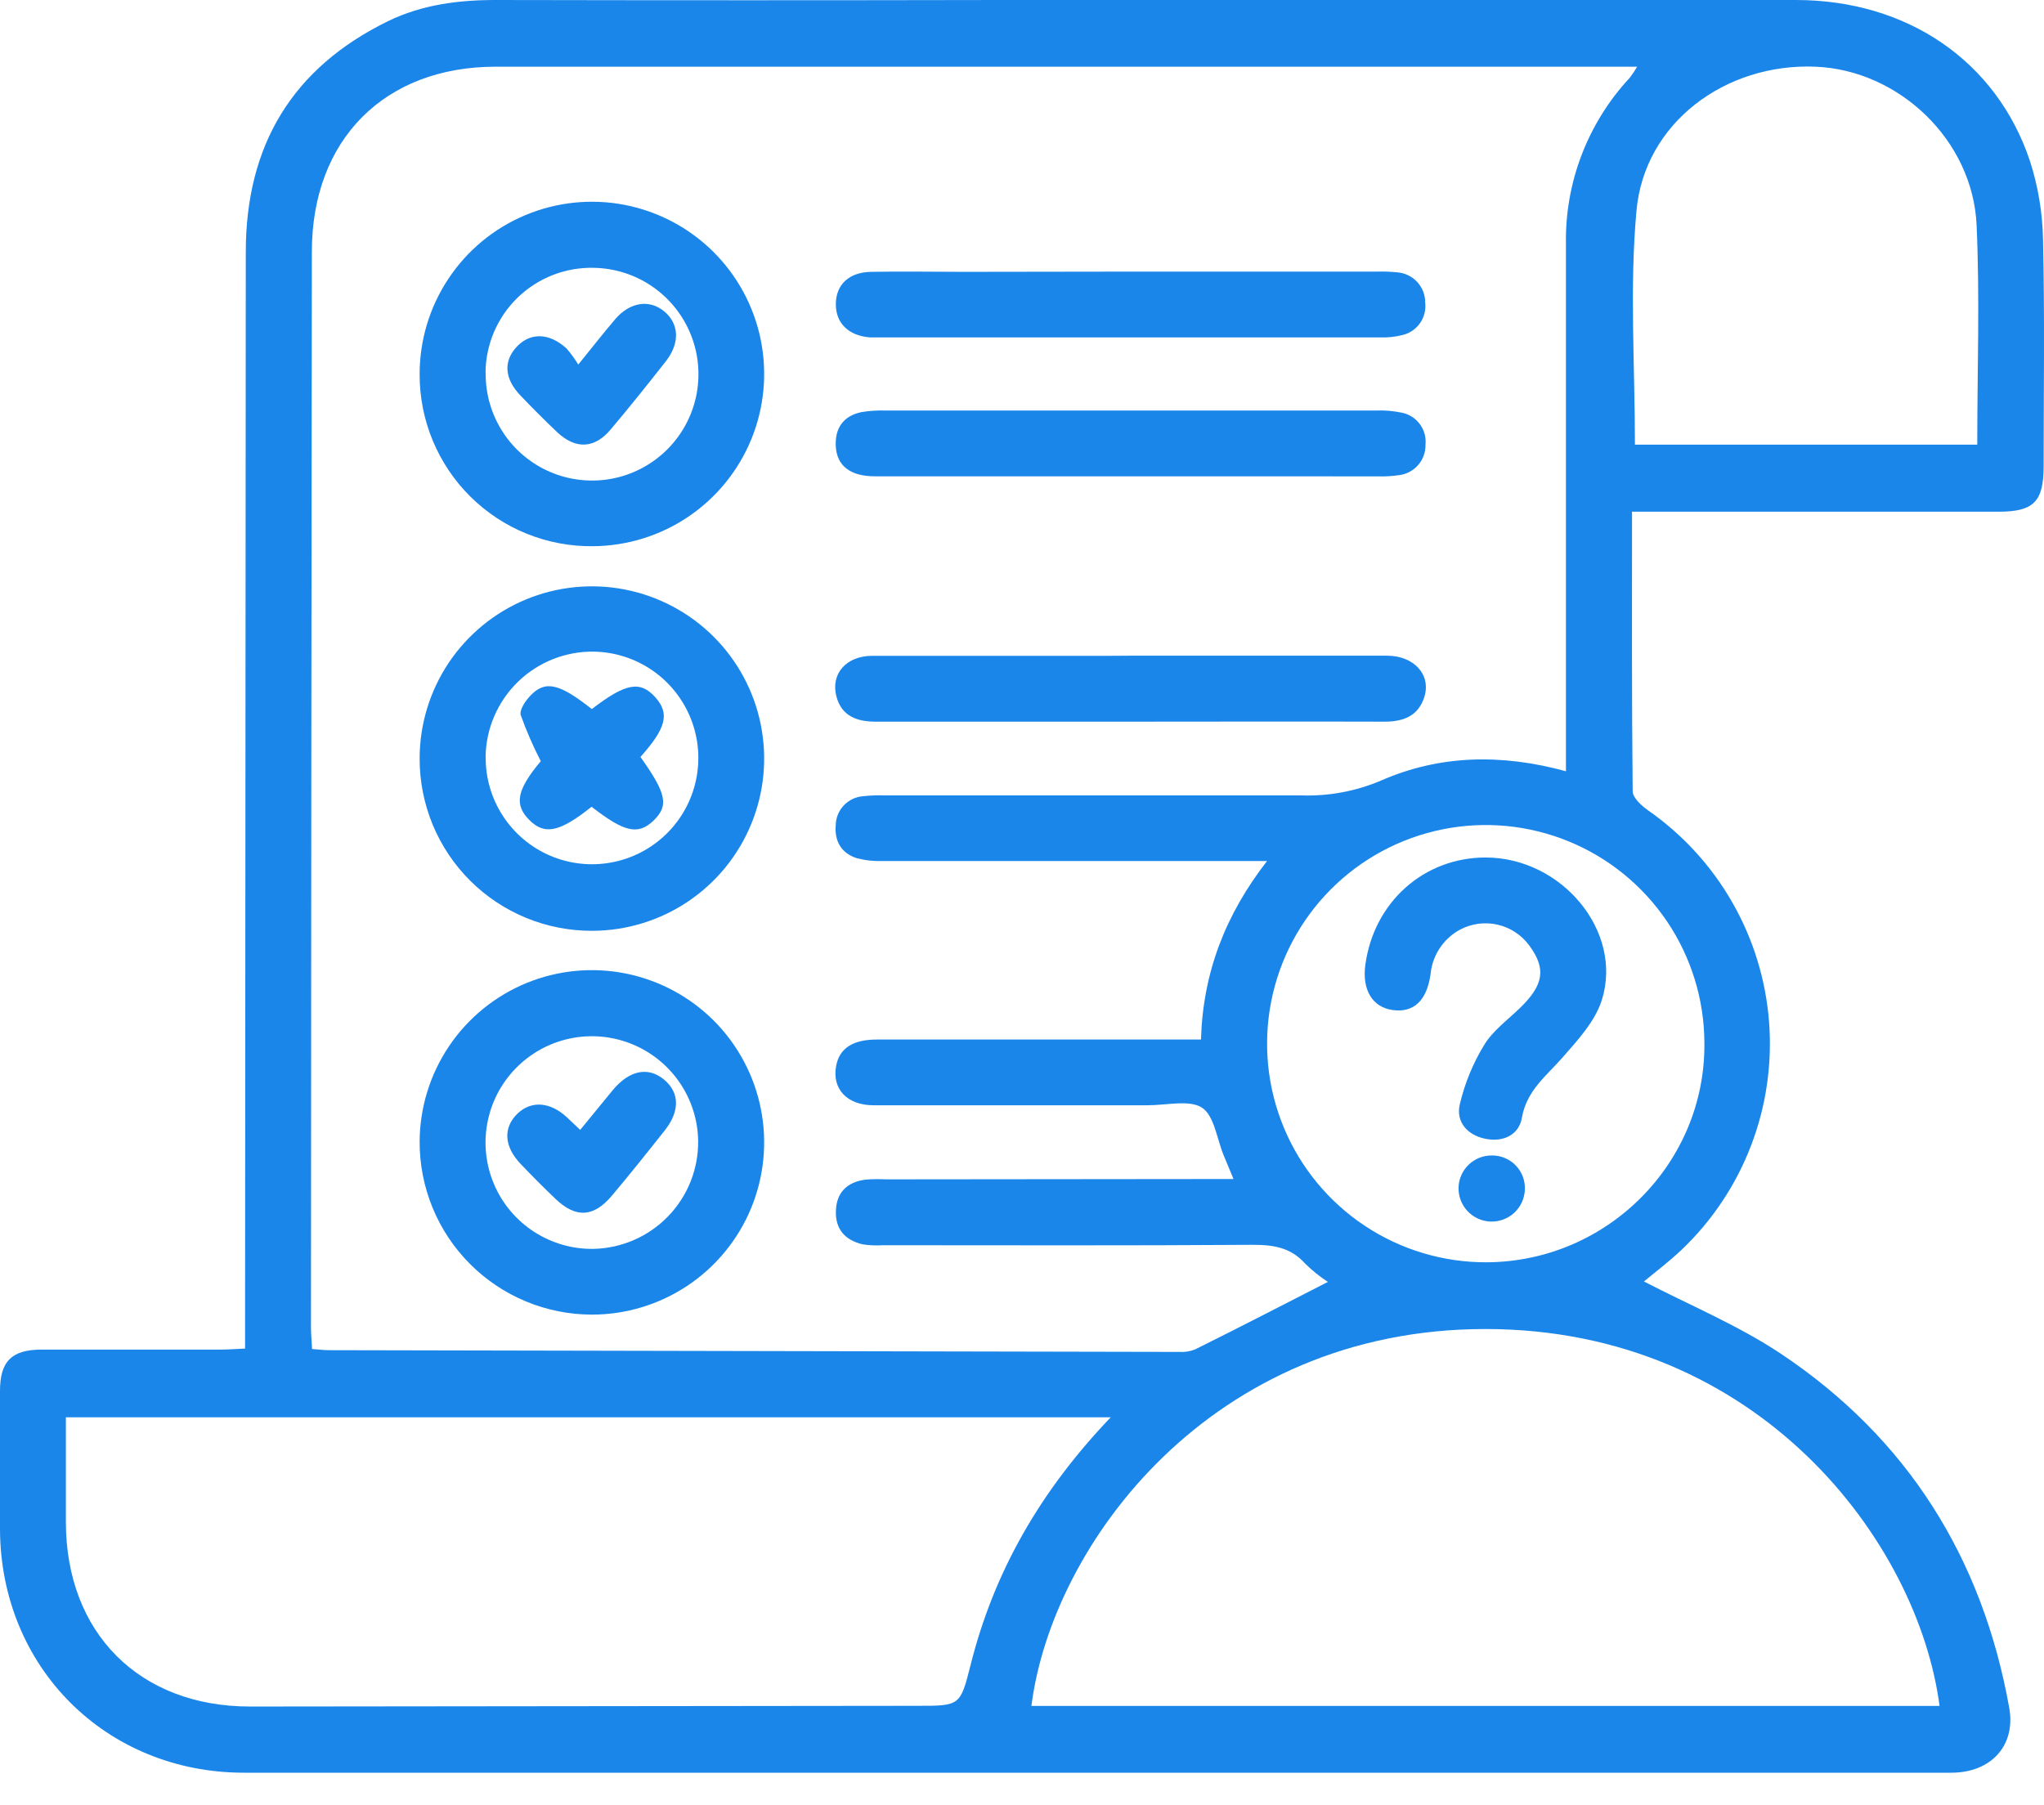
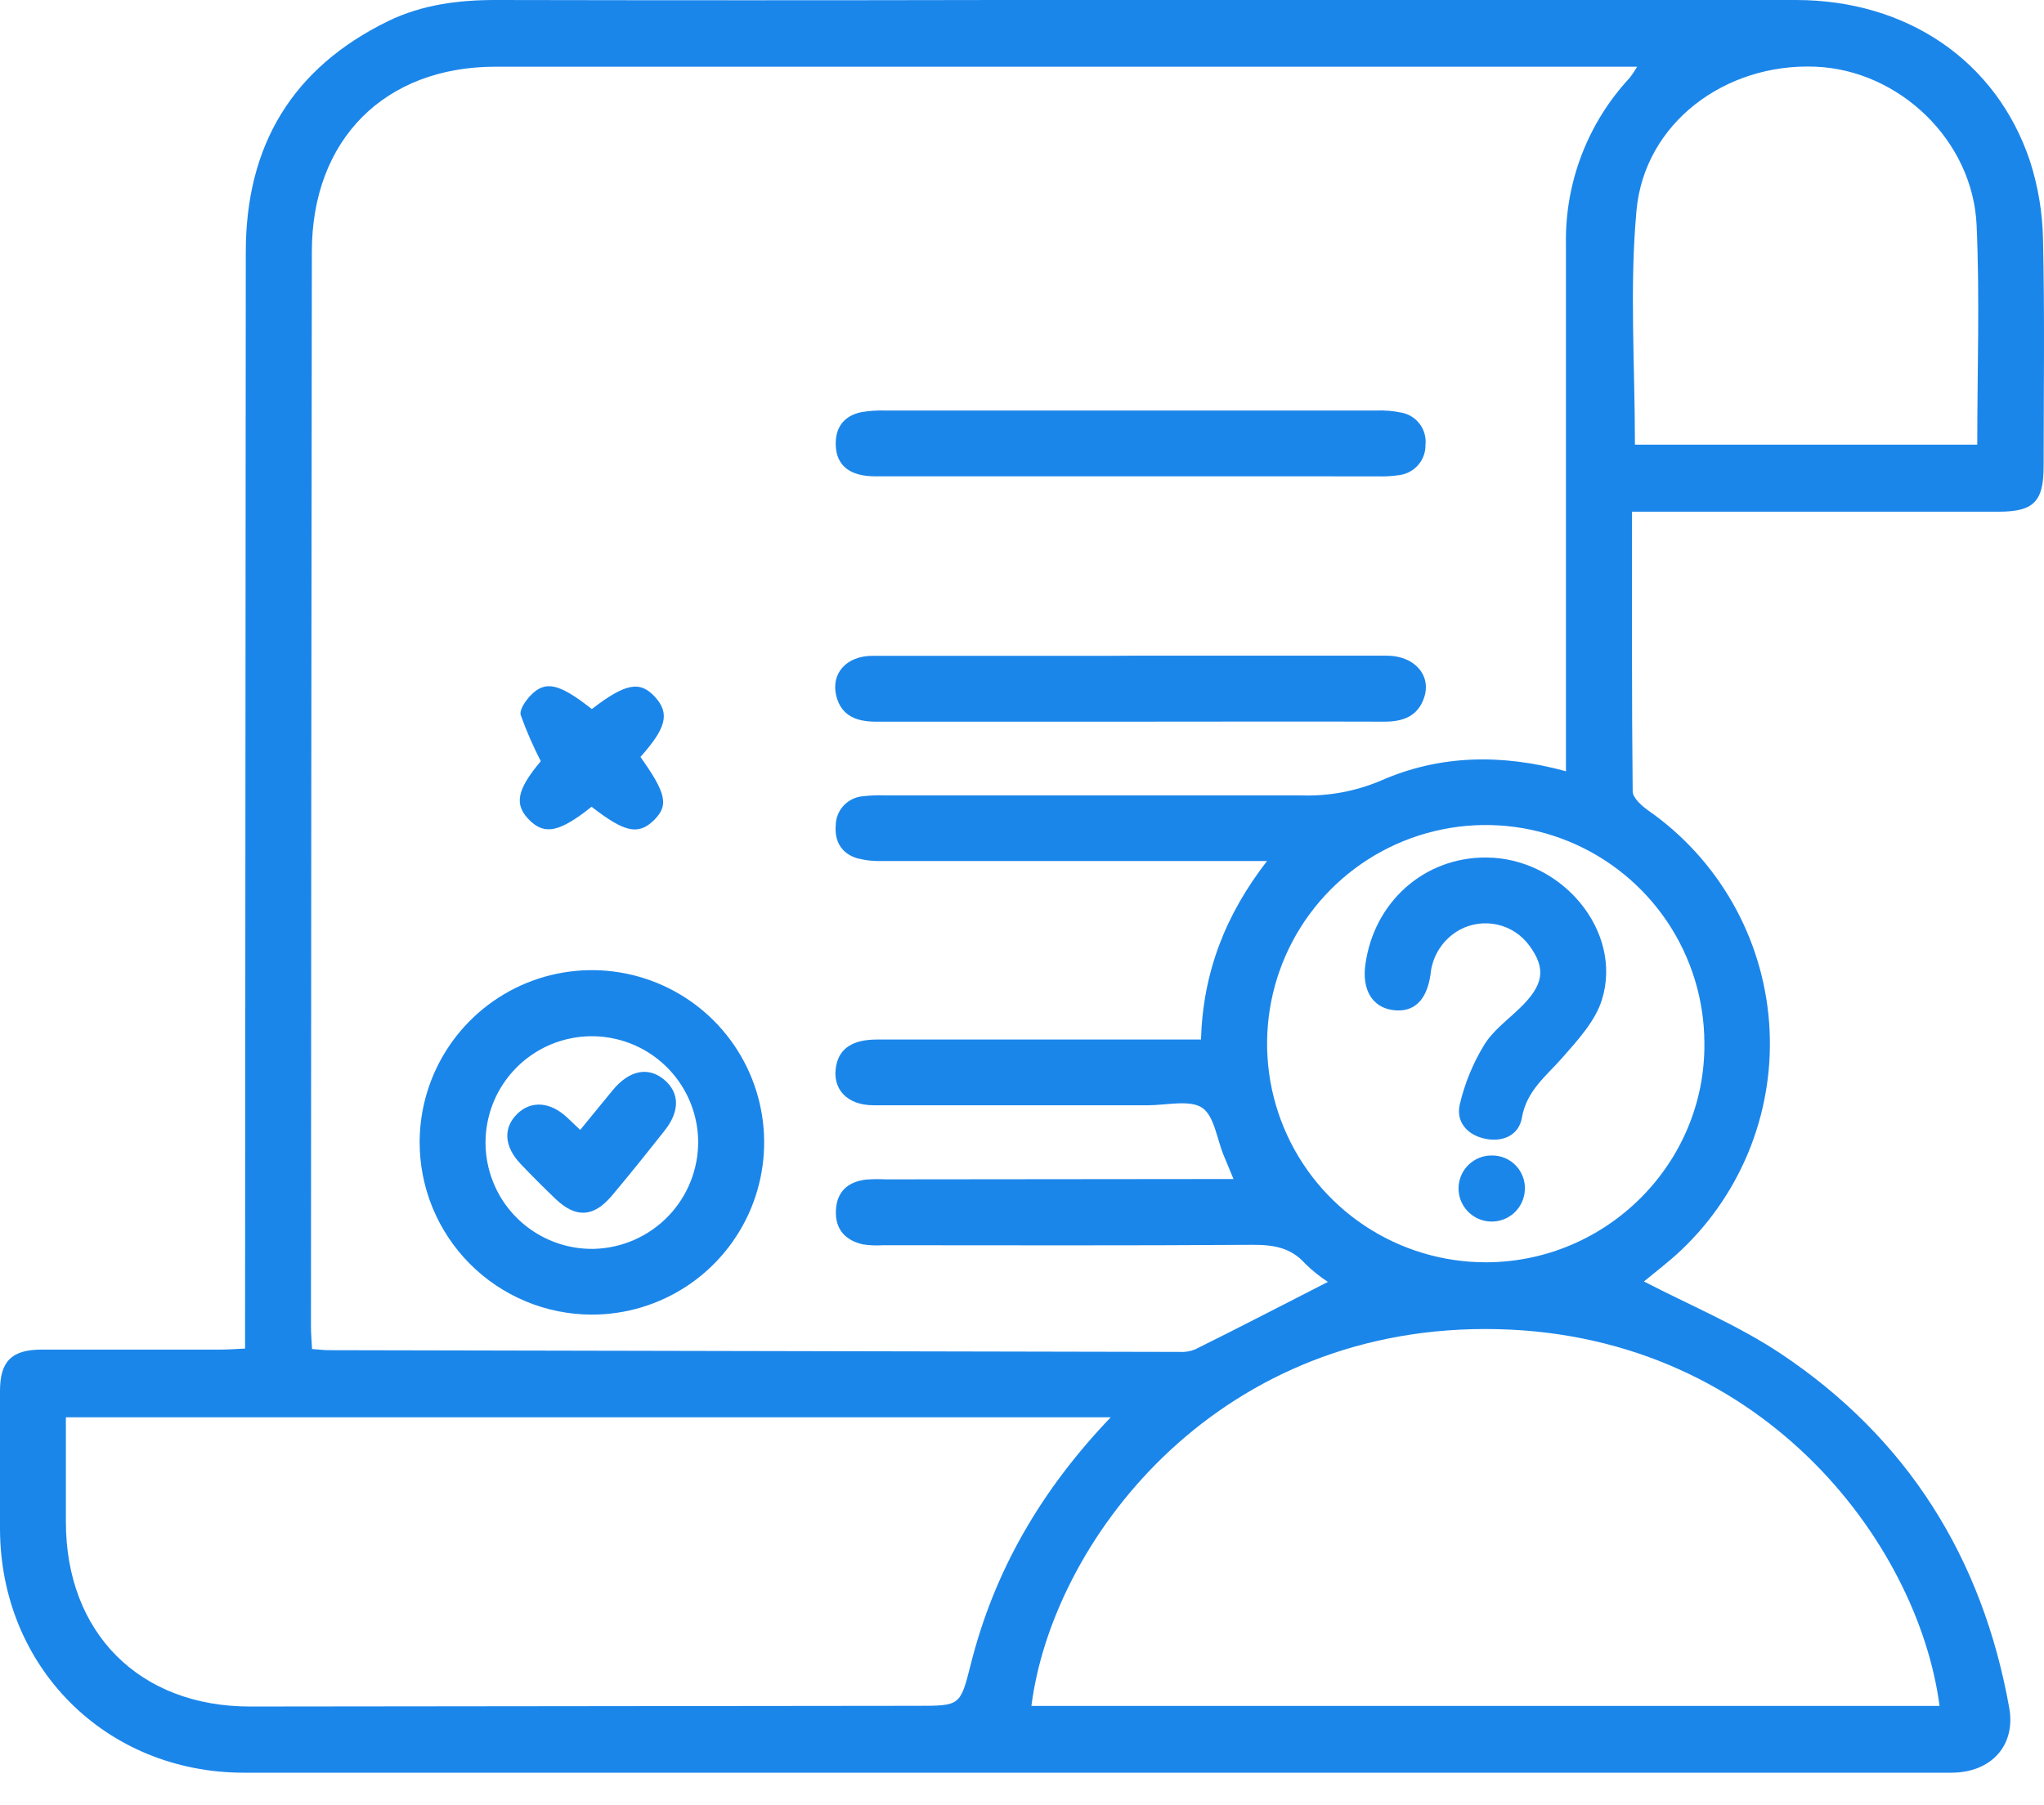
<svg xmlns="http://www.w3.org/2000/svg" width="60" height="53" viewBox="0 0 60 53" fill="none">
  <path d="M47.907 15.036C47.907 17.834 47.897 20.529 47.926 23.231C47.926 23.42 48.185 23.653 48.375 23.789C49.392 24.497 50.238 25.422 50.853 26.498C51.468 27.573 51.836 28.772 51.93 30.007C52.024 31.242 51.843 32.483 51.398 33.64C50.954 34.796 50.258 35.839 49.361 36.693C48.984 37.05 48.566 37.364 48.257 37.622C49.58 38.31 51.004 38.899 52.264 39.735C55.989 42.218 58.194 45.739 58.98 50.143C59.175 51.238 58.455 52.042 57.282 52.044C53.472 52.044 49.663 52.044 45.853 52.044H7.162C3.111 52.044 0.011 48.947 0 44.887C0 43.537 0 42.186 0 40.836C0 39.97 0.338 39.626 1.212 39.622C2.964 39.622 4.719 39.622 6.472 39.622C6.687 39.622 6.903 39.605 7.194 39.592V38.721C7.201 28.28 7.208 17.839 7.215 7.397C7.215 4.271 8.578 1.995 11.393 0.62C12.388 0.136 13.462 -0.002 14.566 1.40482e-05C19.483 0.01 24.4 0.01 29.317 1.40482e-05C37.117 1.40482e-05 44.916 1.40482e-05 52.716 1.40482e-05C55.98 1.40482e-05 58.605 1.79 59.587 4.725C59.828 5.471 59.957 6.249 59.971 7.032C60.022 9.249 59.991 11.467 59.989 13.685C59.989 14.727 59.7 15.021 58.673 15.023H47.907V15.036ZM36.209 34.614C36.091 34.328 36.007 34.13 35.924 33.929C35.721 33.445 35.645 32.75 35.278 32.516C34.911 32.281 34.227 32.451 33.682 32.449C31.001 32.449 28.321 32.449 25.642 32.449C24.86 32.449 24.415 31.965 24.545 31.288C24.643 30.779 25.029 30.519 25.743 30.519C28.687 30.519 31.629 30.519 34.571 30.519H35.254C35.312 28.545 35.973 26.853 37.193 25.278H36.398C32.911 25.278 29.425 25.278 25.939 25.278C25.678 25.289 25.417 25.263 25.163 25.199C24.701 25.057 24.493 24.701 24.532 24.23C24.535 24.015 24.617 23.809 24.764 23.651C24.91 23.494 25.109 23.396 25.323 23.377C25.544 23.352 25.766 23.343 25.987 23.352C30.057 23.352 34.128 23.352 38.199 23.352C38.999 23.379 39.795 23.231 40.532 22.919C42.265 22.157 44.086 22.128 45.967 22.643V21.874C45.967 16.978 45.967 12.08 45.967 7.181C45.932 5.366 46.605 3.609 47.842 2.281C47.921 2.178 47.993 2.07 48.057 1.958H47.508C36.522 1.958 25.537 1.958 14.551 1.958C11.286 1.958 9.157 4.1 9.154 7.385C9.141 17.905 9.132 28.426 9.128 38.949C9.128 39.162 9.149 39.375 9.16 39.605C9.36 39.619 9.499 39.639 9.645 39.639C17.968 39.658 26.291 39.675 34.614 39.69C34.773 39.701 34.932 39.676 35.08 39.617C36.386 38.971 37.685 38.294 38.979 37.635C38.74 37.479 38.518 37.3 38.314 37.1C37.884 36.616 37.364 36.543 36.748 36.546C33.142 36.571 29.535 36.559 25.924 36.558C25.723 36.572 25.521 36.563 25.322 36.532C24.81 36.411 24.514 36.088 24.537 35.541C24.559 34.995 24.879 34.7 25.407 34.632C25.608 34.616 25.81 34.614 26.012 34.624L36.209 34.614ZM32.605 41.609H1.934V44.679C1.934 47.944 4.097 50.104 7.346 50.101L26.937 50.08C28.184 50.08 28.189 50.08 28.496 48.861C29.184 46.13 30.545 43.764 32.605 41.609ZM56.934 50.084C56.306 45.277 51.64 39.018 43.601 39.018C35.562 39.018 30.879 45.328 30.276 50.084H56.934ZM47.992 13.055H58.041C58.041 10.877 58.117 8.742 58.022 6.612C57.91 4.116 55.744 2.058 53.294 1.958C50.643 1.848 48.272 3.611 48.038 6.181C47.831 8.435 47.992 10.721 47.992 13.055ZM43.63 37.059C47.185 37.047 50.07 34.136 50.031 30.617C50.027 29.348 49.646 28.109 48.937 27.056C48.228 26.003 47.223 25.184 46.049 24.702C44.875 24.22 43.584 24.097 42.34 24.349C41.096 24.601 39.955 25.215 39.06 26.116C38.165 27.016 37.558 28.162 37.314 29.407C37.07 30.653 37.201 31.943 37.69 33.114C38.179 34.285 39.005 35.285 40.062 35.987C41.119 36.689 42.361 37.062 43.63 37.059Z" fill="#1B86EA" />
  <path d="M12.318 33.517C12.322 32.518 12.623 31.543 13.181 30.714C13.739 29.885 14.531 29.24 15.455 28.86C16.38 28.481 17.396 28.384 18.375 28.582C19.355 28.78 20.254 29.263 20.959 29.971C21.664 30.68 22.143 31.581 22.336 32.562C22.529 33.542 22.427 34.558 22.044 35.481C21.66 36.403 21.011 37.192 20.18 37.746C19.348 38.3 18.371 38.596 17.372 38.595C16.706 38.594 16.048 38.462 15.434 38.206C14.819 37.95 14.262 37.576 13.792 37.104C13.323 36.633 12.951 36.073 12.698 35.458C12.445 34.842 12.316 34.183 12.318 33.517ZM20.494 33.505C20.487 32.887 20.296 32.285 19.946 31.776C19.596 31.267 19.103 30.873 18.529 30.644C17.955 30.416 17.326 30.362 16.722 30.491C16.118 30.62 15.565 30.926 15.135 31.369C14.704 31.812 14.415 32.373 14.304 32.981C14.192 33.589 14.264 34.216 14.509 34.783C14.754 35.35 15.162 35.831 15.681 36.166C16.2 36.501 16.807 36.675 17.425 36.665C18.249 36.646 19.033 36.305 19.607 35.714C20.182 35.122 20.5 34.329 20.494 33.505Z" fill="#1B86EA" />
-   <path d="M12.318 22.265C12.319 21.266 12.616 20.29 13.171 19.459C13.727 18.629 14.516 17.982 15.438 17.599C16.361 17.217 17.377 17.116 18.357 17.31C19.337 17.504 20.237 17.984 20.945 18.689C21.652 19.394 22.135 20.293 22.332 21.273C22.529 22.252 22.432 23.268 22.052 24.192C21.673 25.116 21.028 25.907 20.199 26.465C19.37 27.023 18.395 27.323 17.396 27.327C16.729 27.331 16.068 27.203 15.451 26.951C14.834 26.698 14.274 26.326 13.801 25.855C13.329 25.385 12.955 24.825 12.7 24.209C12.446 23.593 12.316 22.932 12.318 22.265ZM14.257 22.218C14.25 22.834 14.426 23.439 14.763 23.955C15.099 24.471 15.58 24.877 16.146 25.12C16.712 25.363 17.338 25.433 17.944 25.321C18.55 25.21 19.109 24.921 19.551 24.492C19.994 24.063 20.299 23.513 20.429 22.911C20.559 22.308 20.508 21.681 20.282 21.108C20.056 20.535 19.666 20.041 19.16 19.689C18.654 19.337 18.056 19.143 17.44 19.131C17.028 19.124 16.618 19.199 16.235 19.35C15.852 19.502 15.502 19.727 15.207 20.014C14.911 20.301 14.674 20.643 14.511 21.021C14.347 21.4 14.26 21.806 14.254 22.218H14.257Z" fill="#1B86EA" />
-   <path d="M12.318 10.994C12.316 9.994 12.609 9.016 13.162 8.184C13.714 7.351 14.501 6.7 15.424 6.315C16.346 5.929 17.361 5.825 18.343 6.016C19.323 6.208 20.226 6.685 20.936 7.389C21.645 8.093 22.131 8.991 22.33 9.971C22.529 10.95 22.434 11.967 22.056 12.892C21.678 13.817 21.034 14.61 20.206 15.169C19.378 15.729 18.402 16.03 17.402 16.036C16.736 16.043 16.075 15.918 15.458 15.668C14.841 15.418 14.279 15.047 13.806 14.578C13.333 14.109 12.958 13.55 12.703 12.935C12.447 12.32 12.317 11.66 12.318 10.994ZM14.257 10.952C14.25 11.569 14.427 12.174 14.764 12.691C15.1 13.207 15.583 13.613 16.15 13.856C16.717 14.099 17.343 14.168 17.95 14.056C18.556 13.943 19.116 13.653 19.558 13.223C20 12.793 20.305 12.241 20.434 11.638C20.562 11.034 20.51 10.406 20.282 9.833C20.054 9.26 19.662 8.767 19.154 8.416C18.647 8.065 18.047 7.873 17.43 7.863C17.017 7.853 16.607 7.926 16.223 8.076C15.839 8.227 15.488 8.453 15.192 8.74C14.896 9.028 14.661 9.372 14.499 9.751C14.338 10.131 14.254 10.539 14.252 10.952H14.257Z" fill="#1B86EA" />
  <path d="M33.218 19.25C35.716 19.25 38.213 19.25 40.71 19.25C41.505 19.25 42.012 19.806 41.812 20.456C41.635 21.024 41.193 21.189 40.634 21.187C38.136 21.179 35.64 21.187 33.143 21.187C30.645 21.187 28.189 21.187 25.711 21.187C25.155 21.187 24.703 21.026 24.551 20.443C24.38 19.779 24.842 19.255 25.605 19.254C27.92 19.254 30.236 19.254 32.551 19.254L33.218 19.25Z" fill="#1B86EA" />
-   <path d="M33.224 7.974H40.411C40.612 7.968 40.813 7.975 41.014 7.995C41.238 8.012 41.448 8.113 41.601 8.278C41.754 8.444 41.838 8.662 41.836 8.887C41.86 9.101 41.805 9.316 41.68 9.492C41.556 9.667 41.371 9.791 41.161 9.838C40.949 9.891 40.732 9.914 40.514 9.906C35.623 9.906 30.731 9.906 25.839 9.906C25.737 9.906 25.637 9.906 25.537 9.906C24.907 9.856 24.53 9.486 24.535 8.922C24.54 8.359 24.92 7.993 25.563 7.981C26.467 7.964 27.374 7.981 28.28 7.981L33.224 7.974Z" fill="#1B86EA" />
  <path d="M33.173 13.984C30.679 13.984 28.183 13.984 25.687 13.984C24.958 13.984 24.566 13.675 24.534 13.106C24.505 12.572 24.752 12.213 25.282 12.1C25.52 12.06 25.761 12.044 26.002 12.053C30.791 12.053 35.584 12.053 40.38 12.053C40.642 12.041 40.903 12.063 41.159 12.118C41.369 12.162 41.556 12.283 41.682 12.457C41.809 12.631 41.867 12.846 41.844 13.06C41.848 13.274 41.773 13.483 41.634 13.646C41.495 13.81 41.3 13.916 41.088 13.947C40.869 13.98 40.648 13.993 40.427 13.985L33.173 13.984Z" fill="#1B86EA" />
  <path d="M43.611 25.175C45.836 25.175 47.65 27.336 47.023 29.351C46.828 29.981 46.311 30.54 45.857 31.058C45.403 31.577 44.812 32.016 44.674 32.814C44.589 33.322 44.122 33.543 43.592 33.431C43.062 33.32 42.736 32.929 42.849 32.431C42.993 31.813 43.235 31.221 43.566 30.679C43.82 30.26 44.251 29.948 44.611 29.599C45.316 28.918 45.392 28.444 44.896 27.766C44.669 27.453 44.337 27.233 43.961 27.147C43.585 27.061 43.19 27.114 42.85 27.297C42.611 27.428 42.407 27.616 42.258 27.844C42.108 28.073 42.017 28.334 41.992 28.606C41.883 29.38 41.493 29.737 40.886 29.654C40.278 29.572 39.98 29.052 40.078 28.328C40.327 26.486 41.797 25.173 43.611 25.175Z" fill="#1B86EA" />
  <path d="M43.792 33.923C43.923 33.921 44.053 33.946 44.173 33.997C44.294 34.047 44.403 34.121 44.494 34.216C44.585 34.31 44.655 34.422 44.701 34.544C44.747 34.666 44.768 34.797 44.761 34.928C44.756 35.056 44.726 35.181 44.673 35.297C44.619 35.413 44.543 35.518 44.45 35.605C44.356 35.692 44.245 35.759 44.126 35.803C44.005 35.848 43.878 35.868 43.75 35.863C43.622 35.858 43.497 35.828 43.38 35.774C43.264 35.721 43.16 35.645 43.073 35.551C42.986 35.457 42.919 35.347 42.874 35.227C42.83 35.107 42.81 34.98 42.815 34.852C42.825 34.6 42.933 34.363 43.115 34.19C43.298 34.016 43.541 33.92 43.792 33.923Z" fill="#1B86EA" />
  <path d="M17.031 33.172C17.354 32.774 17.677 32.386 17.989 32.002C18.473 31.42 19.027 31.307 19.493 31.695C19.958 32.083 19.956 32.629 19.512 33.189C19 33.836 18.486 34.482 17.955 35.11C17.423 35.739 16.905 35.766 16.31 35.201C15.961 34.868 15.62 34.526 15.287 34.176C14.791 33.658 14.762 33.104 15.195 32.69C15.598 32.306 16.152 32.348 16.641 32.802L17.031 33.172Z" fill="#1B86EA" />
  <path d="M17.365 23.685C16.439 24.425 15.995 24.523 15.551 24.087C15.079 23.624 15.168 23.192 15.874 22.347C15.649 21.91 15.452 21.458 15.286 20.995C15.241 20.843 15.422 20.578 15.566 20.427C16.003 19.963 16.414 20.061 17.373 20.817C18.36 20.057 18.787 19.976 19.231 20.465C19.675 20.955 19.543 21.389 18.8 22.223C19.566 23.299 19.638 23.653 19.184 24.091C18.73 24.528 18.323 24.43 17.365 23.685Z" fill="#1B86EA" />
-   <path d="M16.975 10.703C17.406 10.171 17.726 9.761 18.064 9.365C18.493 8.866 19.065 8.783 19.496 9.14C19.928 9.497 19.97 10.055 19.555 10.594C19.021 11.276 18.479 11.953 17.92 12.615C17.446 13.176 16.892 13.195 16.353 12.686C15.988 12.341 15.632 11.982 15.283 11.617C14.799 11.119 14.773 10.594 15.175 10.173C15.577 9.751 16.128 9.774 16.629 10.229C16.757 10.377 16.873 10.536 16.975 10.703Z" fill="#1B86EA" />
</svg>